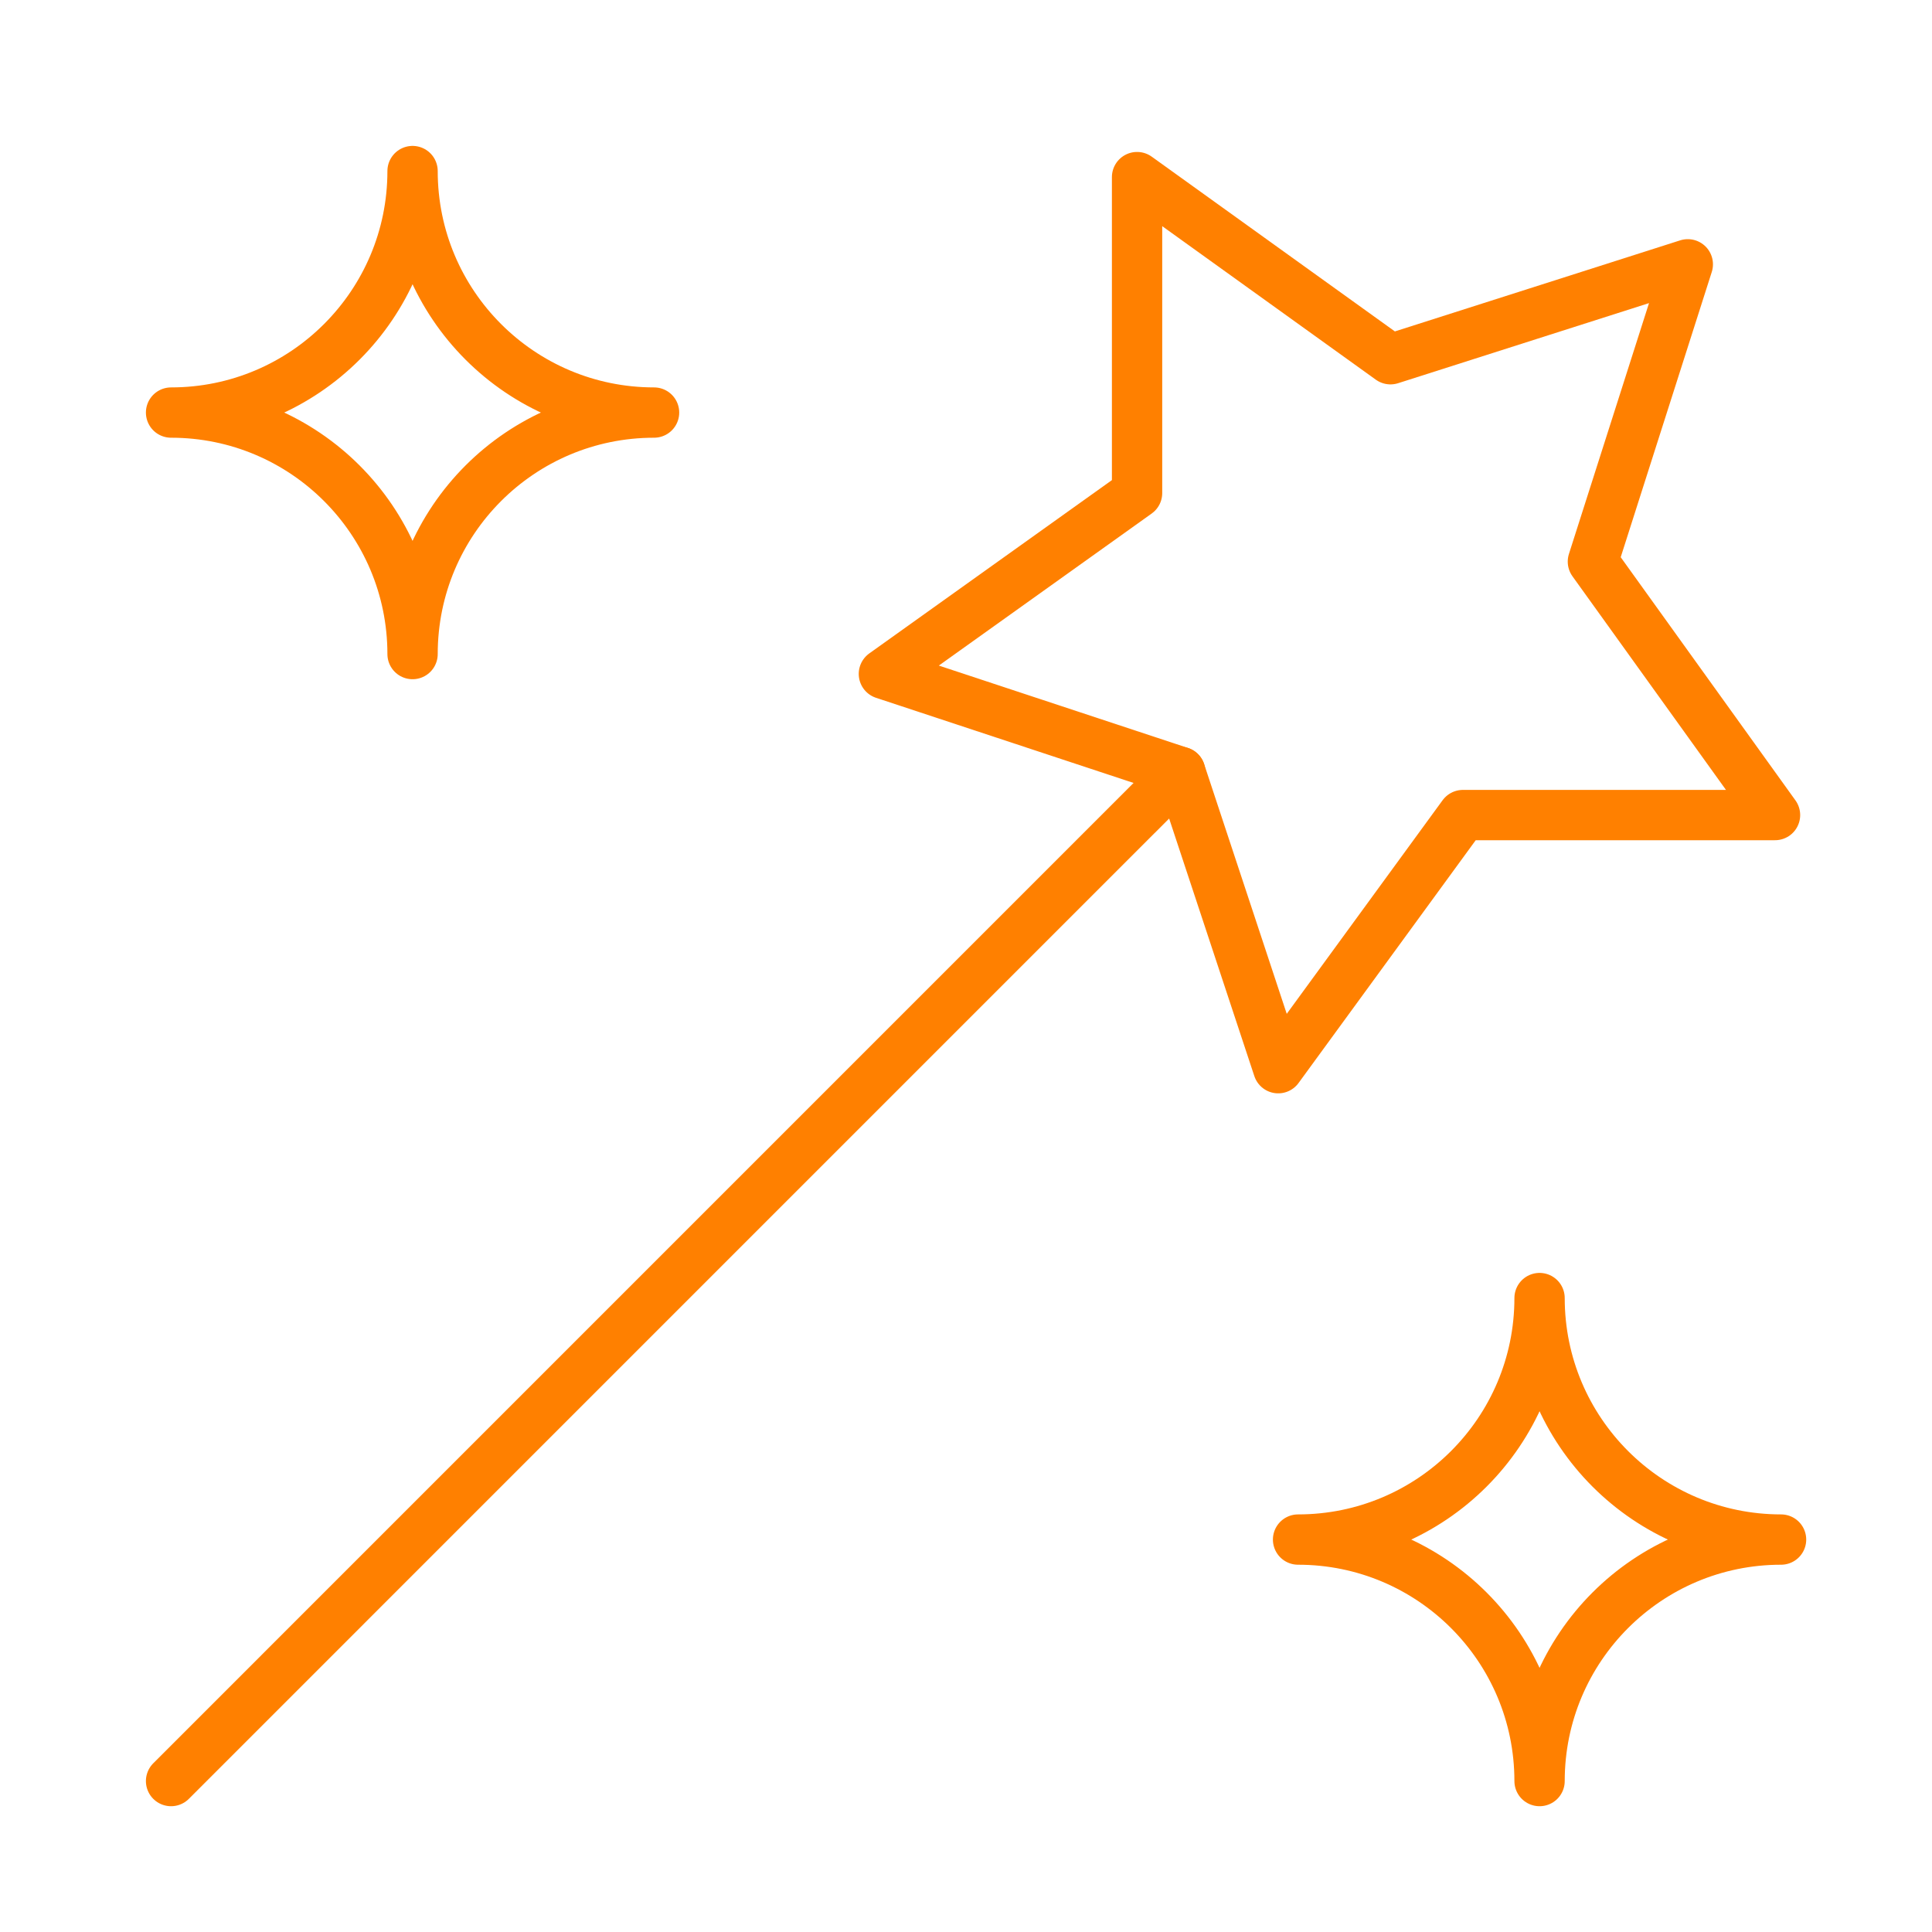
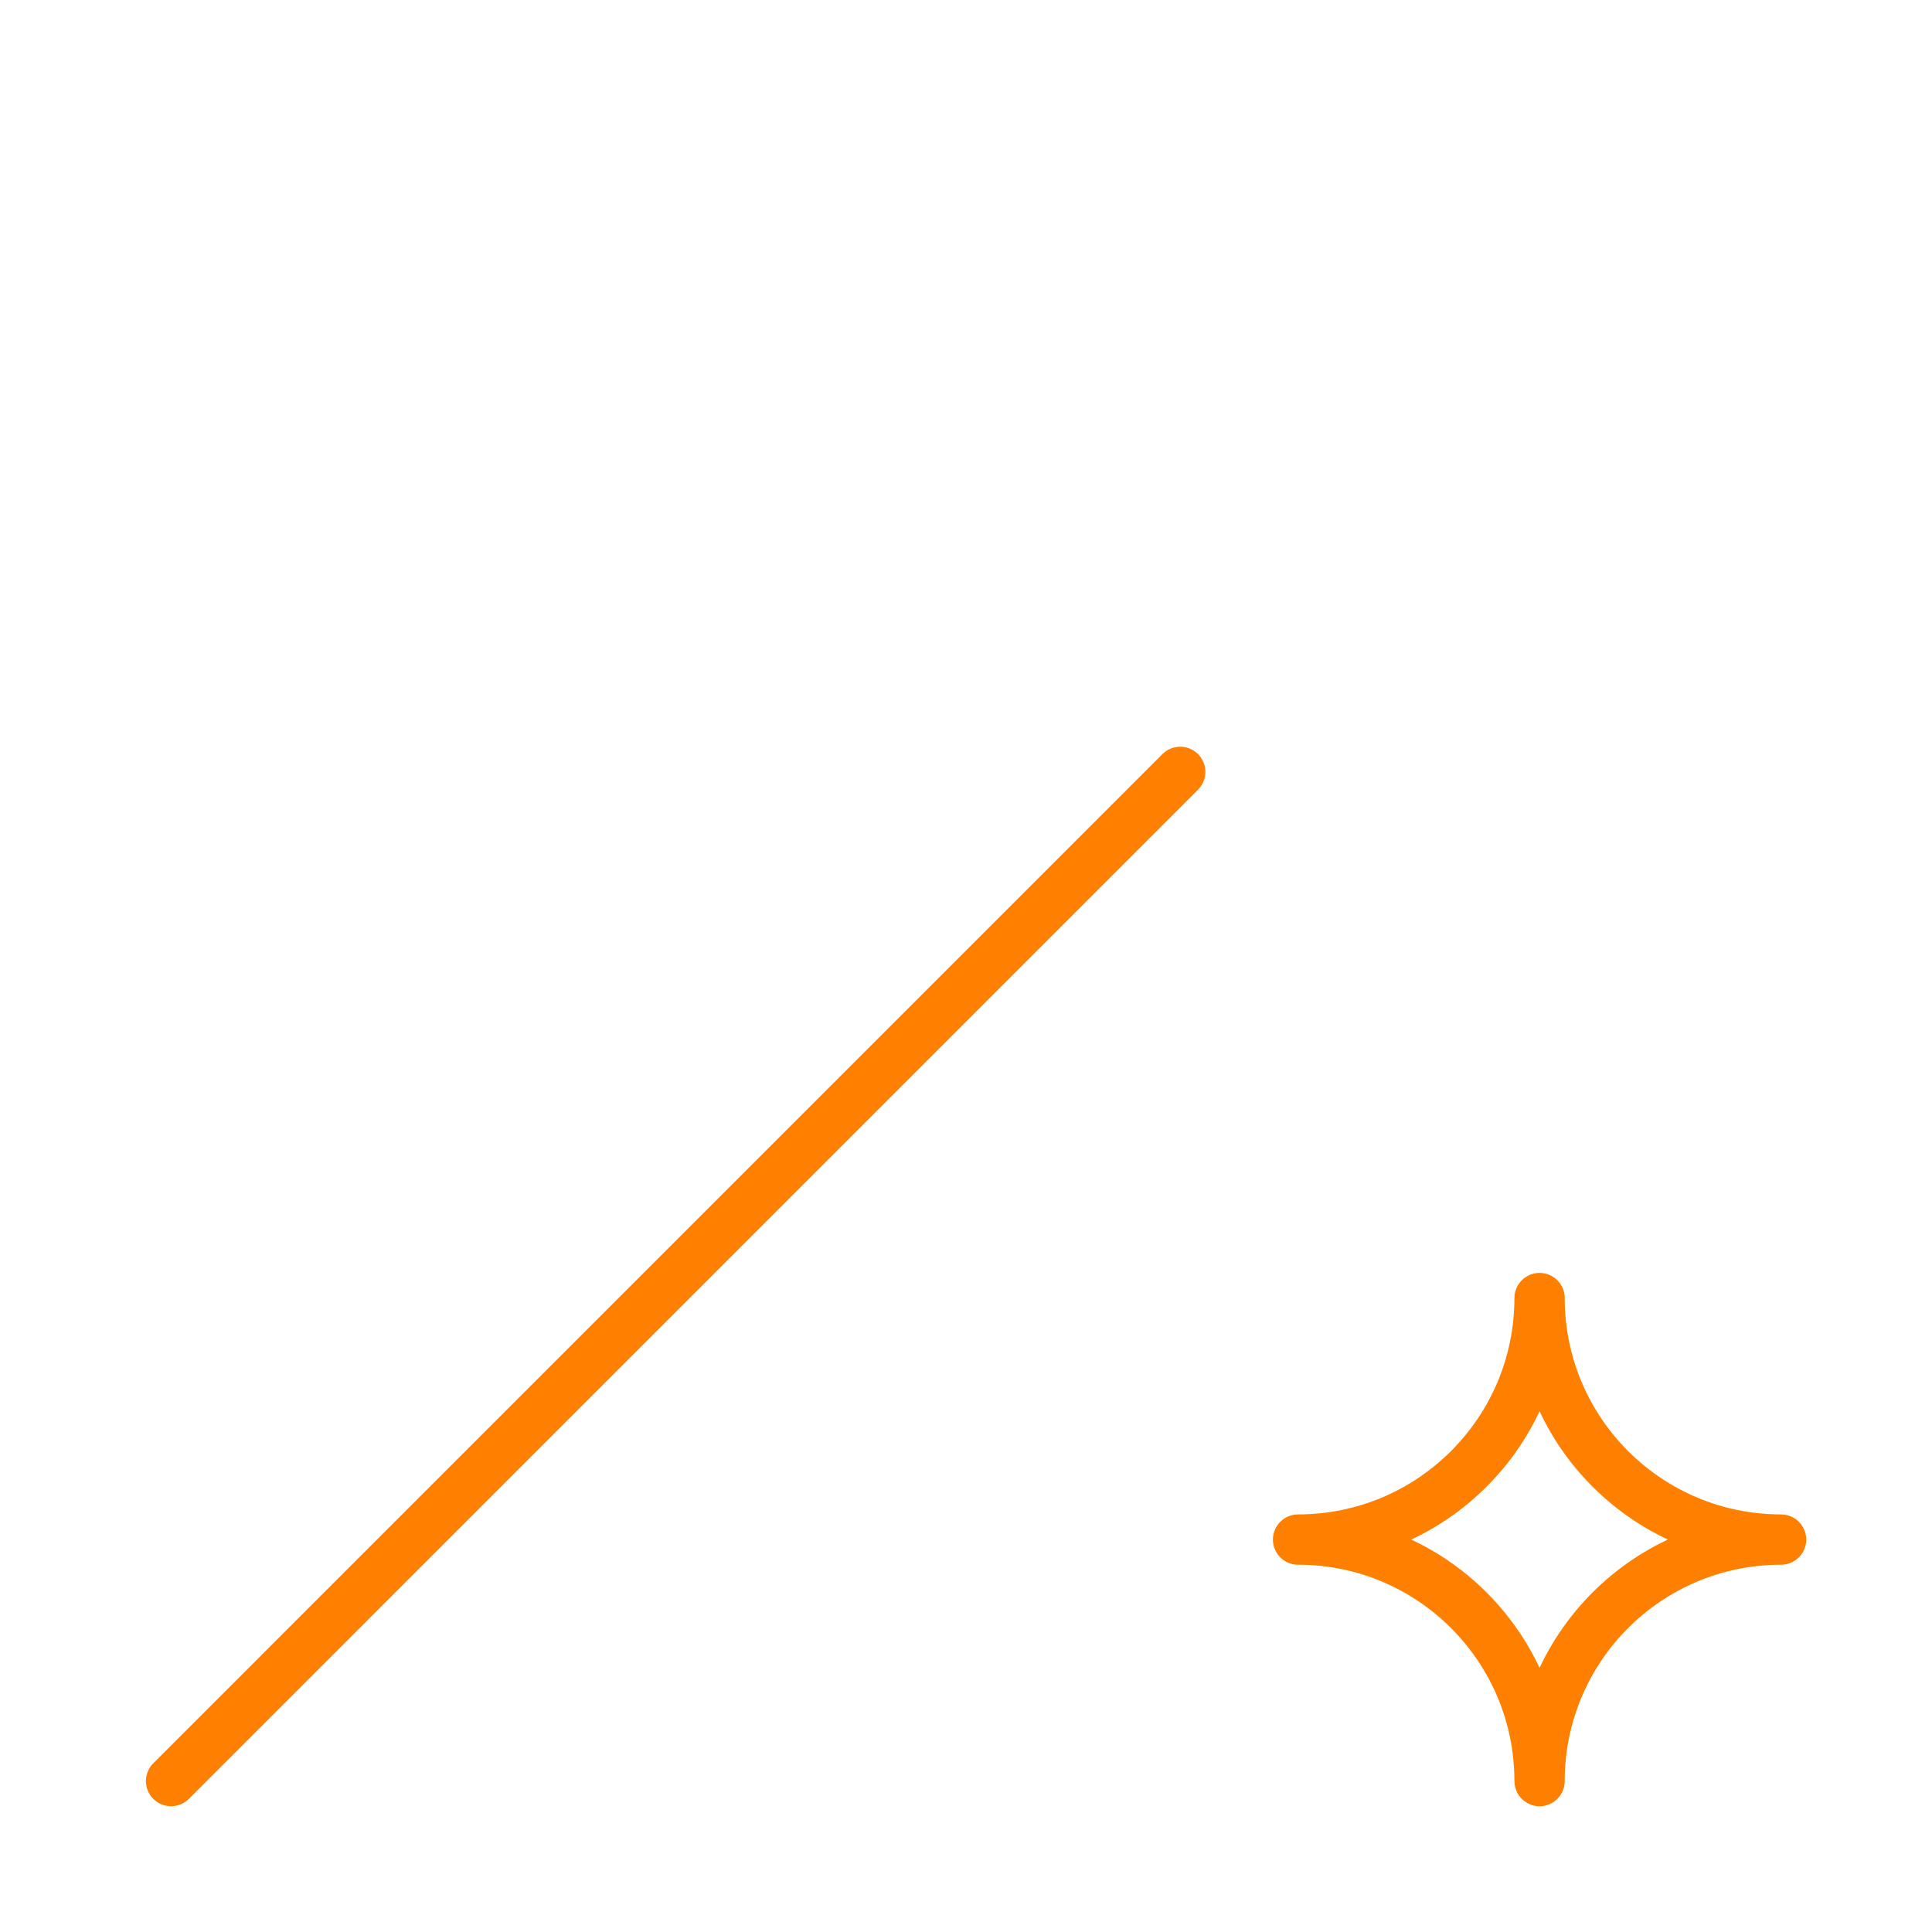
<svg xmlns="http://www.w3.org/2000/svg" height="48" width="48" viewBox="0 0 48 48">
  <g stroke-linecap="round" transform="translate(0.25 0.25)" fill="#ff8000" stroke-linejoin="round" class="nc-icon-wrapper">
    <polyline points="28 20 29.072 18.927 4 44" fill="none" stroke="#ff8000" stroke-width="1.25" />
-     <polygon points="39.325 13.703 41.683 6.317 34.296 8.675 28 4.15 28 12 21.71 16.493 29.072 18.927 31.507 26.289 36.096 20 43.85 20 39.325 13.703" fill="none" stroke="#ff8000" stroke-width="1.25" data-color="color-2" />
-     <path d="M16,10c-3.314,0-6,2.686-6,6,0-3.314-2.686-6-6-6,3.314,0,6-2.686,6-6,0,3.314,2.686,6,6,6Z" fill="none" stroke="#ff8000" stroke-width="1.25" data-cap="butt" />
    <path d="M44,38c-3.314,0-6,2.686-6,6,0-3.314-2.686-6-6-6,3.314,0,6-2.686,6-6,0,3.314,2.686,6,6,6Z" fill="none" stroke="#ff8000" stroke-width="1.25" data-cap="butt" />
  </g>
</svg>